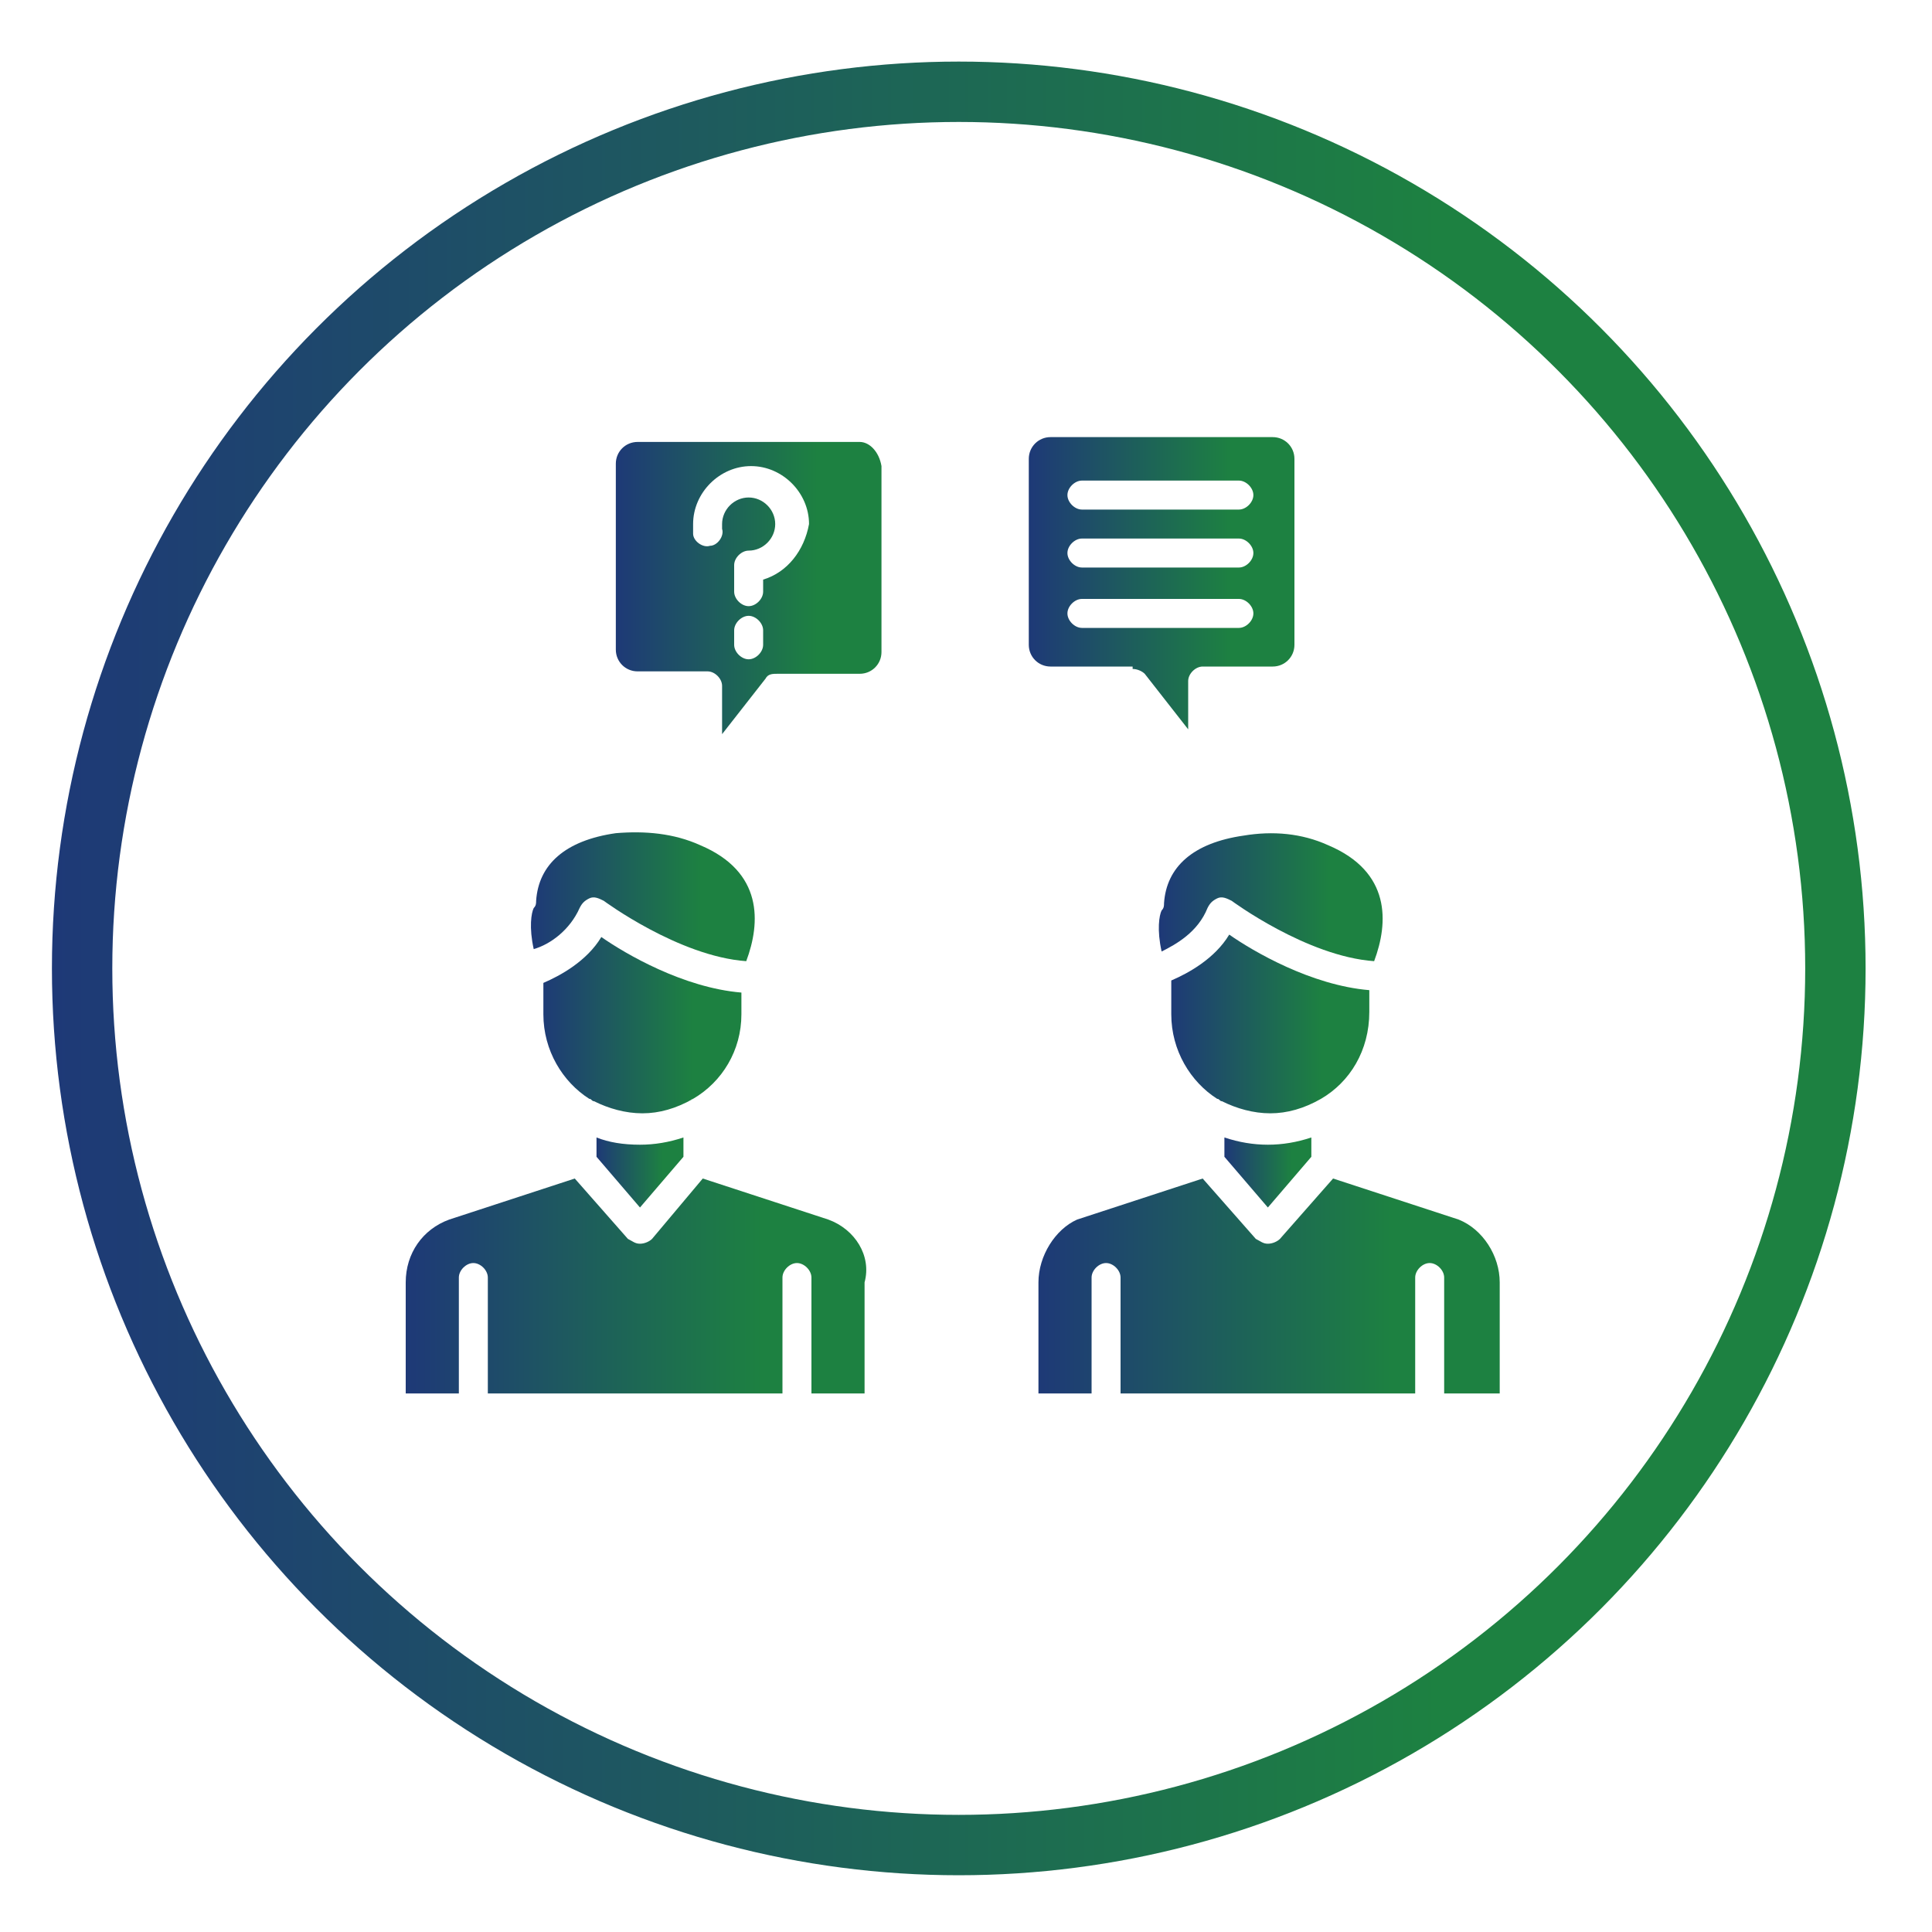
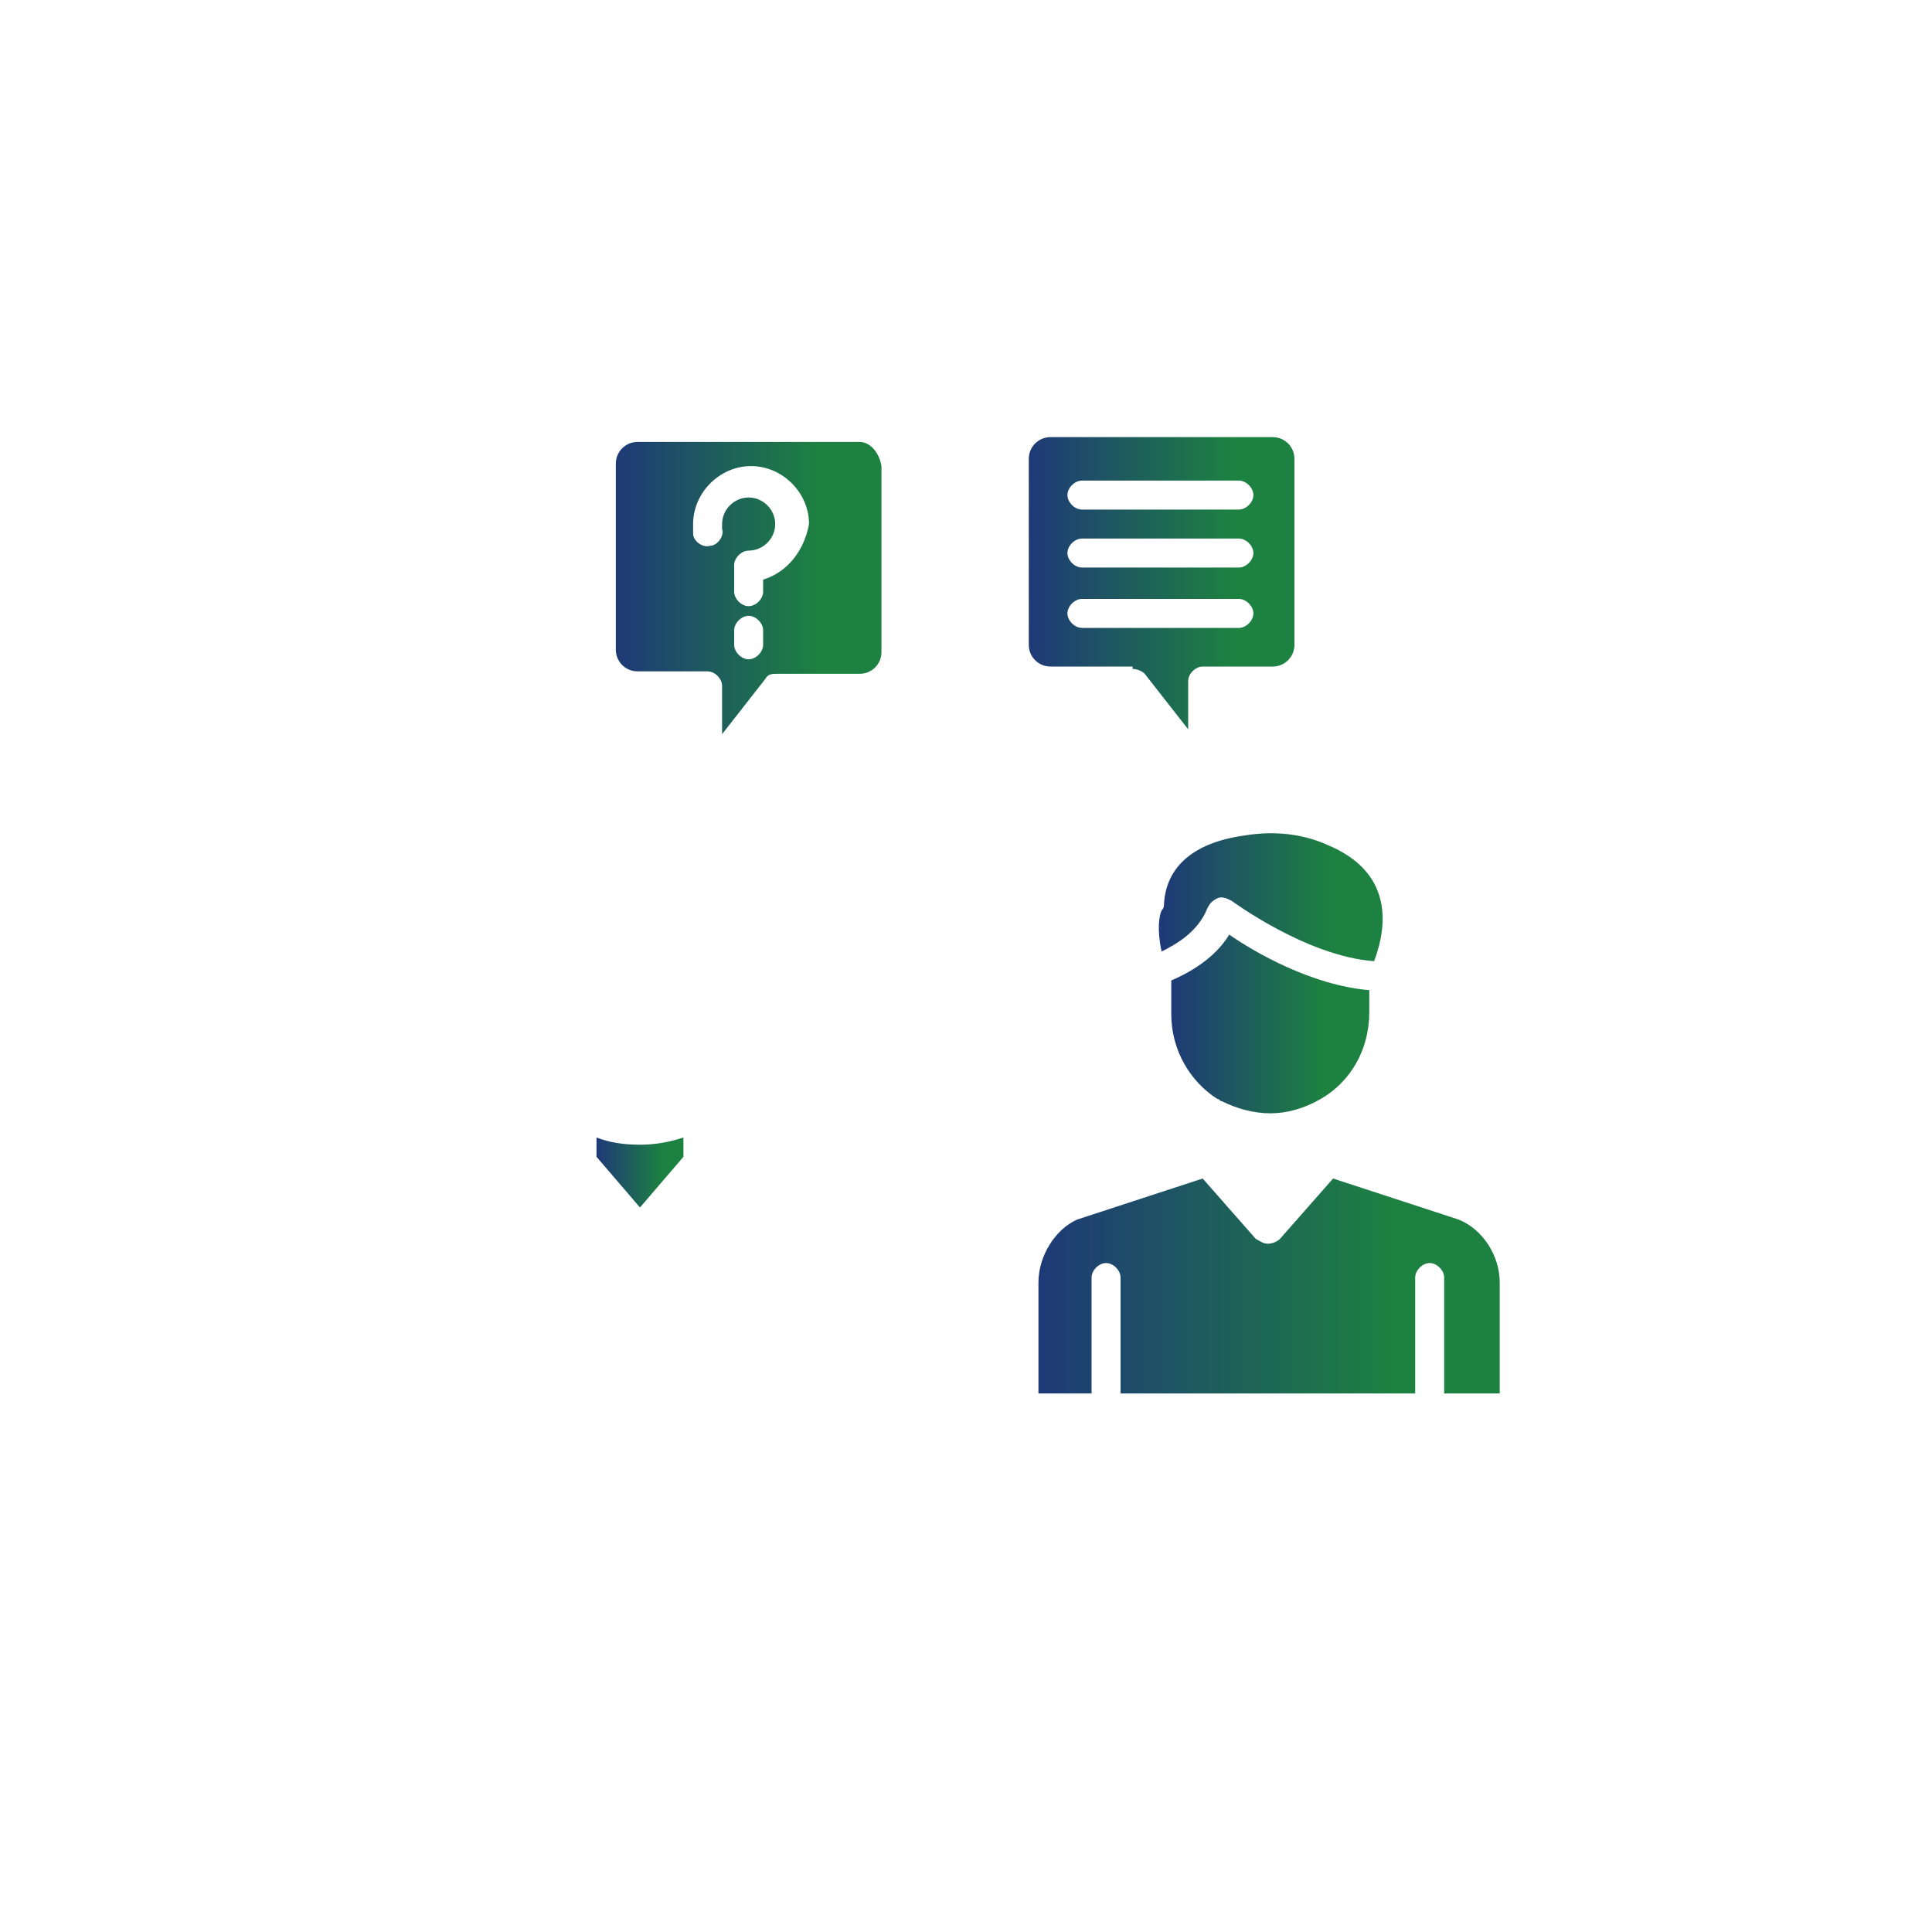
<svg xmlns="http://www.w3.org/2000/svg" id="Layer_1" x="0px" y="0px" viewBox="0 0 80 80" style="enable-background:new 0 0 80 80;" xml:space="preserve">
  <style type="text/css">	.st0{fill:url(#SVGID_1_);}	.st1{fill:url(#SVGID_00000026138037574367536530000006866245999448769214_);}	.st2{fill:url(#SVGID_00000057827712306508767390000007541543993484923311_);}	.st3{fill:url(#SVGID_00000168800042666852795880000005519469425367935616_);}	.st4{fill:url(#SVGID_00000061432102899244953050000001448226068305732747_);}	.st5{fill:url(#SVGID_00000003078592584967683690000010550300499132836017_);}	.st6{fill:url(#SVGID_00000134222780992639145020000004222415204274515617_);}	.st7{fill:url(#SVGID_00000107553671898772296450000015763965939149506688_);}	.st8{fill:url(#SVGID_00000037661143625230395870000007175269967541695669_);}	.st9{fill:url(#SVGID_00000127007321343132523210000004564798393078950034_);}	.st10{fill:none;stroke:url(#SVGID_00000049191131299947474820000015734465474615755437_);stroke-width:2.5;stroke-miterlimit:10;}</style>
  <g>
    <linearGradient id="SVGID_1_" gradientUnits="userSpaceOnUse" x1="24.678" y1="48.52" x2="28.286" y2="48.52">
      <stop offset="0" style="stop-color:#1E3977" />
      <stop offset="0.765" style="stop-color:#1D8141" />
    </linearGradient>
    <path class="st0" d="M24.7,47.1v0.8l1.8,2.1l1.8-2.1v-0.8c-0.6,0.2-1.2,0.3-1.8,0.3C25.8,47.4,25.2,47.3,24.7,47.1z" />
    <linearGradient id="SVGID_00000046317152481956174670000012624848352871906217_" gradientUnits="userSpaceOnUse" x1="21.994" y1="37.161" x2="31.191" y2="37.161">
      <stop offset="0" style="stop-color:#1E3977" />
      <stop offset="0.765" style="stop-color:#1D8141" />
    </linearGradient>
-     <path style="fill:url(#SVGID_00000046317152481956174670000012624848352871906217_);" d="M24,37.6c0.1-0.2,0.2-0.3,0.4-0.4  c0.2-0.1,0.4,0,0.6,0.1c0,0,3.1,2.3,5.9,2.5c0.6-1.6,0.7-3.7-1.9-4.8c-1.1-0.5-2.3-0.6-3.5-0.5c-2.1,0.3-3.2,1.3-3.3,2.8  c0,0.1,0,0.2-0.1,0.3c-0.1,0.2-0.2,0.8,0,1.7C22.8,39.1,23.6,38.5,24,37.6z" />
    <linearGradient id="SVGID_00000143593677827176901010000013146855594231926431_" gradientUnits="userSpaceOnUse" x1="22.349" y1="42.458" x2="30.614" y2="42.458">
      <stop offset="0" style="stop-color:#1E3977" />
      <stop offset="0.765" style="stop-color:#1D8141" />
    </linearGradient>
-     <path style="fill:url(#SVGID_00000143593677827176901010000013146855594231926431_);" d="M28.7,45.5c1.2-0.7,2-2,2-3.5v-0.9  c-2.4-0.2-4.8-1.6-5.8-2.3c-0.6,1-1.7,1.6-2.4,1.9V42c0,1.5,0.8,2.8,1.9,3.5c0.1,0,0.1,0.1,0.2,0.1c0.6,0.3,1.3,0.5,2,0.5  C27.3,46.1,28,45.9,28.7,45.5C28.6,45.6,28.6,45.5,28.7,45.5z" />
    <linearGradient id="SVGID_00000108296860701591408210000014719011181386384016_" gradientUnits="userSpaceOnUse" x1="16.897" y1="53.267" x2="36.067" y2="53.267">
      <stop offset="0" style="stop-color:#1E3977" />
      <stop offset="0.765" style="stop-color:#1D8141" />
    </linearGradient>
-     <path style="fill:url(#SVGID_00000108296860701591408210000014719011181386384016_);" d="M34.3,50.5l-5.2-1.7L27,51.3  c-0.1,0.1-0.3,0.2-0.5,0.2c-0.2,0-0.3-0.1-0.5-0.2l-2.2-2.5l-5.2,1.7c-1.1,0.4-1.8,1.4-1.8,2.6v4.6h2.2v-4.8c0-0.3,0.3-0.6,0.6-0.6  c0.3,0,0.6,0.3,0.6,0.6v4.8h12.2v-4.8c0-0.3,0.3-0.6,0.6-0.6c0.3,0,0.6,0.3,0.6,0.6v4.8h2.2v-4.6C36.1,52,35.4,50.9,34.3,50.5z" />
    <linearGradient id="SVGID_00000072261318109995320710000012756814262900372873_" gradientUnits="userSpaceOnUse" x1="50.73" y1="48.52" x2="54.342" y2="48.52">
      <stop offset="0" style="stop-color:#1E3977" />
      <stop offset="0.765" style="stop-color:#1D8141" />
    </linearGradient>
-     <path style="fill:url(#SVGID_00000072261318109995320710000012756814262900372873_);" d="M50.7,47.1v0.8l1.8,2.1l1.8-2.1v-0.8  c-0.6,0.2-1.2,0.3-1.8,0.3C51.9,47.4,51.3,47.3,50.7,47.1z" />
    <linearGradient id="SVGID_00000004523280028534105130000017532183579038363310_" gradientUnits="userSpaceOnUse" x1="48.415" y1="42.451" x2="56.684" y2="42.451">
      <stop offset="0" style="stop-color:#1E3977" />
      <stop offset="0.765" style="stop-color:#1D8141" />
    </linearGradient>
    <path style="fill:url(#SVGID_00000004523280028534105130000017532183579038363310_);" d="M54.7,45.5c1.2-0.7,2-2,2-3.6v-0.9  c-2.4-0.2-4.8-1.6-5.8-2.3c-0.6,1-1.7,1.6-2.4,1.9V42c0,1.5,0.8,2.8,1.9,3.5c0.1,0,0.1,0.1,0.2,0.1c0.6,0.3,1.3,0.5,2,0.5  C53.3,46.1,54,45.9,54.7,45.5C54.6,45.6,54.7,45.5,54.7,45.5z" />
    <linearGradient id="SVGID_00000100353344046033901620000000833560154975460274_" gradientUnits="userSpaceOnUse" x1="48.048" y1="37.161" x2="57.229" y2="37.161">
      <stop offset="0" style="stop-color:#1E3977" />
      <stop offset="0.765" style="stop-color:#1D8141" />
    </linearGradient>
    <path style="fill:url(#SVGID_00000100353344046033901620000000833560154975460274_);" d="M51.5,34.6c-2.1,0.3-3.2,1.3-3.3,2.8  c0,0.1,0,0.2-0.1,0.3c-0.1,0.2-0.2,0.8,0,1.7c0.6-0.3,1.5-0.8,1.9-1.8c0.1-0.2,0.2-0.3,0.4-0.4s0.4,0,0.6,0.1c0,0,3.1,2.3,5.9,2.5  c0.6-1.6,0.7-3.7-1.9-4.8C53.9,34.5,52.7,34.4,51.5,34.6z" />
    <linearGradient id="SVGID_00000121259551759513057590000000799517571955757976_" gradientUnits="userSpaceOnUse" x1="42.962" y1="53.267" x2="62.137" y2="53.267">
      <stop offset="0" style="stop-color:#1E3977" />
      <stop offset="0.765" style="stop-color:#1D8141" />
    </linearGradient>
    <path style="fill:url(#SVGID_00000121259551759513057590000000799517571955757976_);" d="M60.4,50.5l-5.2-1.7L53,51.3  c-0.1,0.1-0.3,0.2-0.5,0.2c-0.2,0-0.3-0.1-0.5-0.2l-2.2-2.5l-5.2,1.7C43.7,50.9,43,52,43,53.1v4.6h2.2v-4.8c0-0.3,0.3-0.6,0.6-0.6  c0.3,0,0.6,0.3,0.6,0.6v4.8h12.2v-4.8c0-0.3,0.3-0.6,0.6-0.6c0.3,0,0.6,0.3,0.6,0.6v4.8h2.3v-4.6C62.1,52,61.4,50.9,60.4,50.5z" />
    <linearGradient id="SVGID_00000019661989787050233670000010613532176688867456_" gradientUnits="userSpaceOnUse" x1="25.46" y1="24.272" x2="36.407" y2="24.272">
      <stop offset="0" style="stop-color:#1E3977" />
      <stop offset="0.765" style="stop-color:#1D8141" />
    </linearGradient>
    <path style="fill:url(#SVGID_00000019661989787050233670000010613532176688867456_);" d="M35.6,18.3h-9.2c-0.5,0-0.9,0.4-0.9,0.9  v7.7c0,0.5,0.4,0.9,0.9,0.9h2.9c0.3,0,0.6,0.3,0.6,0.6v2l1.8-2.3c0.1-0.2,0.3-0.2,0.5-0.2h3.4c0.5,0,0.9-0.4,0.9-0.9v-7.7  C36.4,18.7,36,18.3,35.6,18.3z M31.6,26.7c0,0.3-0.3,0.6-0.6,0.6c-0.3,0-0.6-0.3-0.6-0.6v-0.6c0-0.3,0.3-0.6,0.6-0.6  c0.3,0,0.6,0.3,0.6,0.6V26.7z M31.6,24v0.5c0,0.3-0.3,0.6-0.6,0.6c-0.3,0-0.6-0.3-0.6-0.6v-1.1c0-0.3,0.3-0.6,0.6-0.6  c0.6,0,1.1-0.5,1.1-1.1c0-0.6-0.5-1.1-1.1-1.1c-0.6,0-1.1,0.5-1.1,1.1c0,0.1,0,0.1,0,0.2c0.1,0.3-0.2,0.7-0.5,0.7  c-0.3,0.1-0.7-0.2-0.7-0.5c0-0.1,0-0.2,0-0.4c0-1.3,1.1-2.4,2.4-2.4s2.4,1.1,2.4,2.4C33.3,22.8,32.6,23.7,31.6,24z" />
    <linearGradient id="SVGID_00000013882582723135638300000015194724025086126720_" gradientUnits="userSpaceOnUse" x1="42.614" y1="24.272" x2="53.574" y2="24.272">
      <stop offset="0" style="stop-color:#1E3977" />
      <stop offset="0.765" style="stop-color:#1D8141" />
    </linearGradient>
    <path style="fill:url(#SVGID_00000013882582723135638300000015194724025086126720_);" d="M46.9,27.7c0.2,0,0.4,0.1,0.5,0.2l1.8,2.3  v-2c0-0.3,0.3-0.6,0.6-0.6h2.9c0.5,0,0.9-0.4,0.9-0.9v-7.7c0-0.5-0.4-0.9-0.9-0.9h-9.2c-0.5,0-0.9,0.4-0.9,0.9v7.7  c0,0.5,0.4,0.9,0.9,0.9H46.9z M44.8,19.9h6.5c0.3,0,0.6,0.3,0.6,0.6c0,0.3-0.3,0.6-0.6,0.6h-6.5c-0.3,0-0.6-0.3-0.6-0.6  C44.2,20.2,44.5,19.9,44.8,19.9z M44.8,22.3h6.5c0.3,0,0.6,0.3,0.6,0.6c0,0.3-0.3,0.6-0.6,0.6h-6.5c-0.3,0-0.6-0.3-0.6-0.6  C44.2,22.6,44.5,22.3,44.8,22.3z M44.8,24.8h6.5c0.3,0,0.6,0.3,0.6,0.6c0,0.3-0.3,0.6-0.6,0.6h-6.5c-0.3,0-0.6-0.3-0.6-0.6  C44.2,25.1,44.5,24.8,44.8,24.8z" />
  </g>
  <linearGradient id="SVGID_00000047754266320531610300000018047923752206597559_" gradientUnits="userSpaceOnUse" x1="2.155" y1="40.119" x2="77.33" y2="40.119">
    <stop offset="0" style="stop-color:#1E3977" />
    <stop offset="0.765" style="stop-color:#1D8141" />
  </linearGradient>
-   <circle style="fill:none;stroke:url(#SVGID_00000047754266320531610300000018047923752206597559_);stroke-width:2.5;stroke-miterlimit:10;" cx="39.7" cy="40.1" r="36.3" />
</svg>